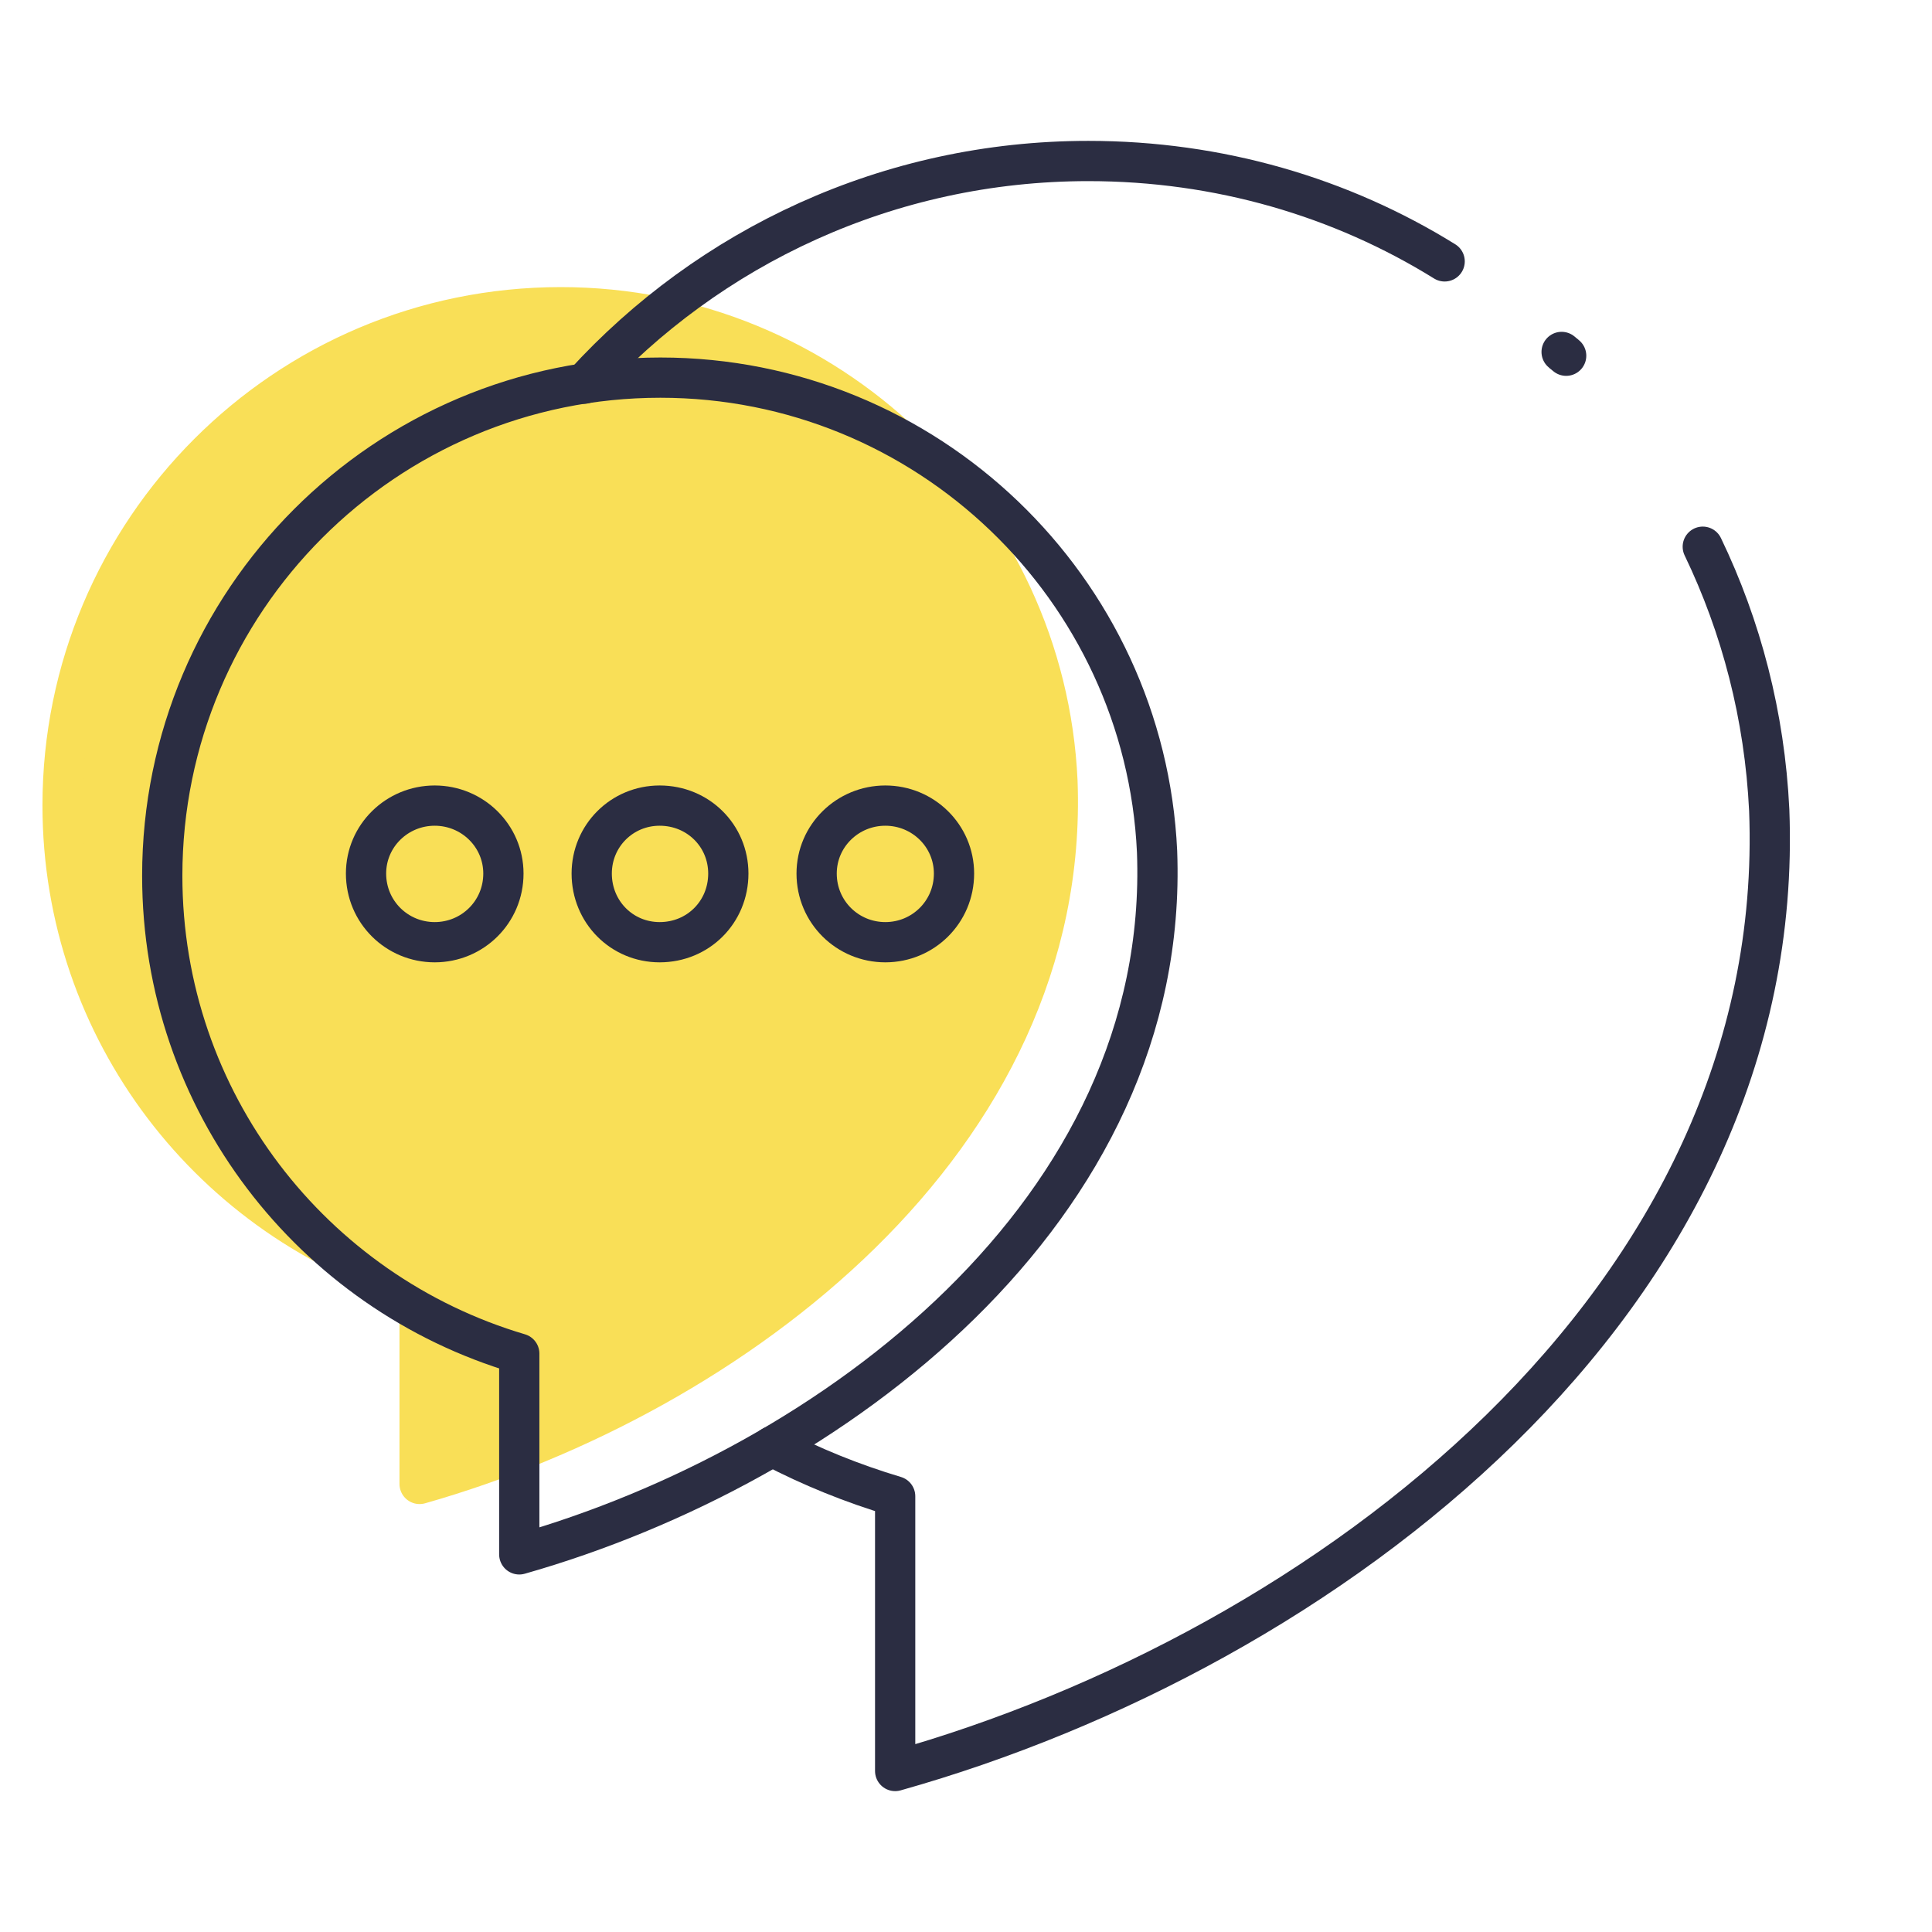
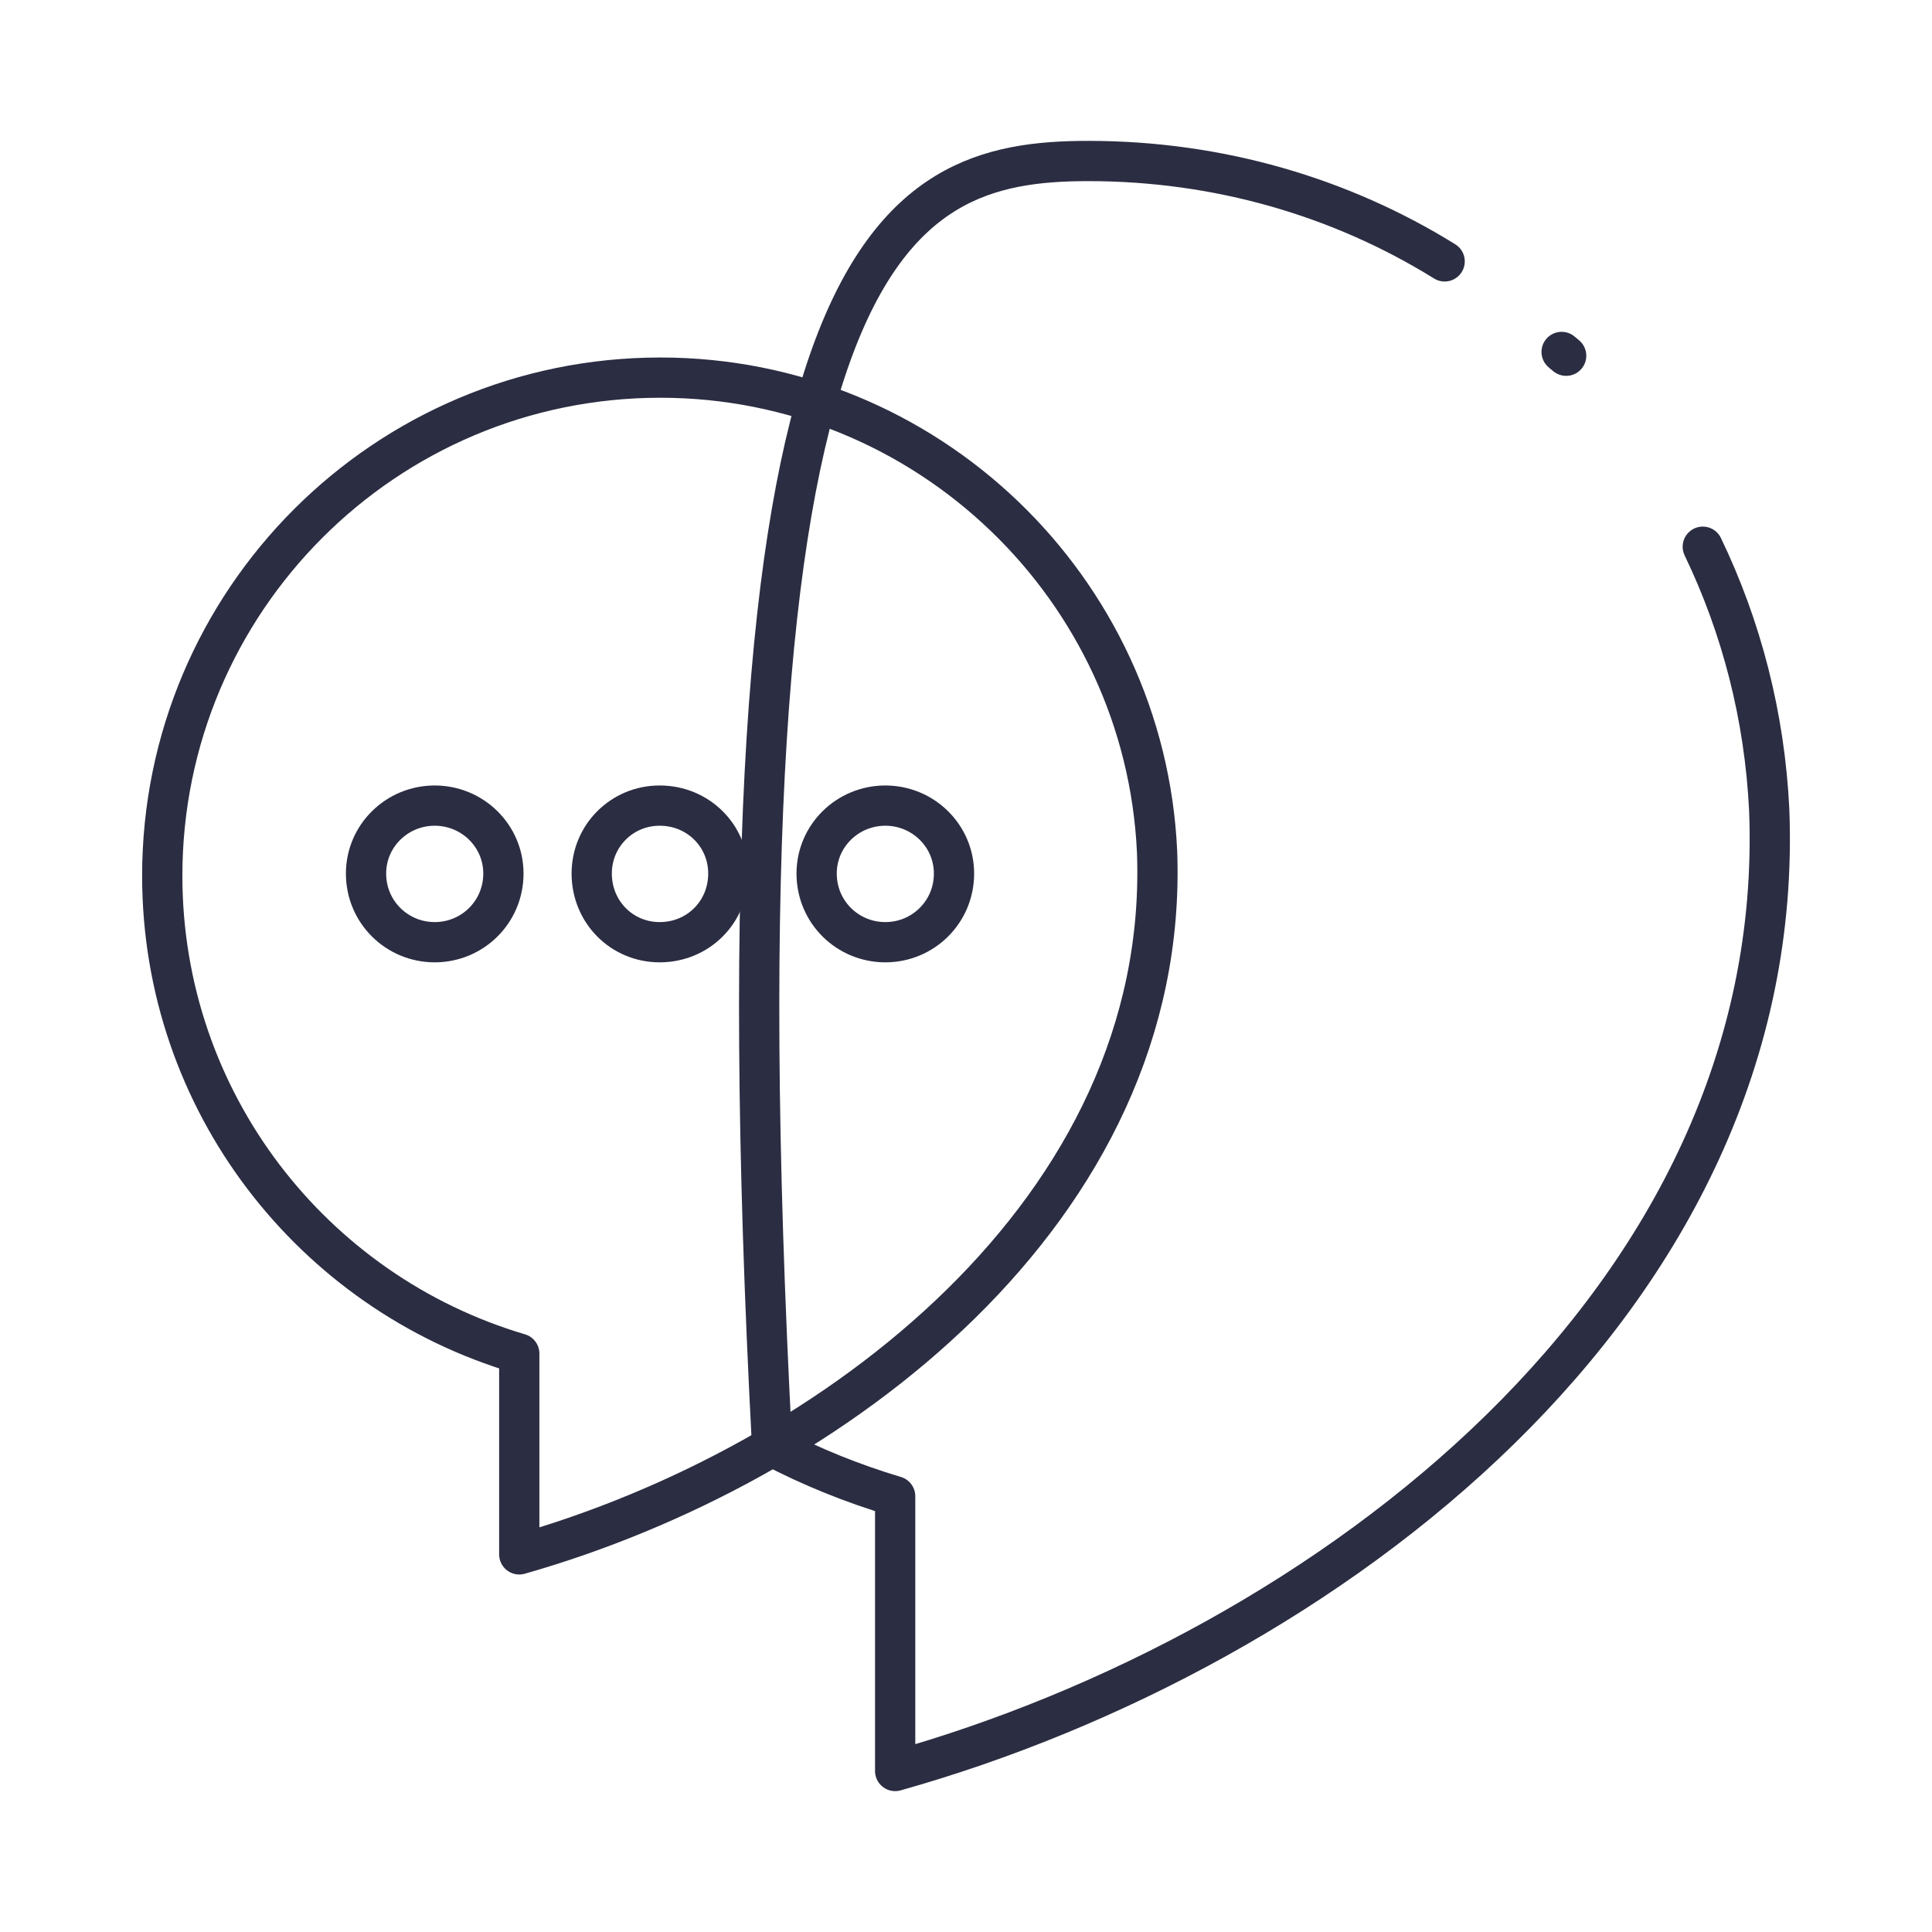
<svg xmlns="http://www.w3.org/2000/svg" width="48" height="48" viewBox="0 0 48 48" fill="none">
-   <path fill-rule="evenodd" clip-rule="evenodd" d="M13.932 7.633C20.552 7.633 25.972 12.865 26.272 19.41C26.609 28.317 18.208 34.656 10.425 36.868V31.88C5.287 30.361 1.555 25.617 1.555 20.01C1.555 13.184 7.087 7.633 13.932 7.633Z" fill="#F9DF57" stroke="#F9DF57" stroke-linecap="round" stroke-linejoin="round" />
-   <path d="M42.305 13.583C43.262 15.571 43.843 17.783 43.956 20.128C44.424 32.317 32.91 40.999 22.24 44V37.174C21.171 36.855 20.158 36.443 19.183 35.936M14.514 9.532C17.608 6.138 22.071 4 27.04 4C30.285 4 33.323 4.9 35.892 6.494M38.798 8.744C38.836 8.782 38.873 8.801 38.911 8.838L38.798 8.744Z" stroke="#2B2D42" stroke-linecap="round" stroke-linejoin="round" />
+   <path d="M42.305 13.583C43.262 15.571 43.843 17.783 43.956 20.128C44.424 32.317 32.91 40.999 22.24 44V37.174C21.171 36.855 20.158 36.443 19.183 35.936C17.608 6.138 22.071 4 27.04 4C30.285 4 33.323 4.9 35.892 6.494M38.798 8.744C38.836 8.782 38.873 8.801 38.911 8.838L38.798 8.744Z" stroke="#2B2D42" stroke-linecap="round" stroke-linejoin="round" />
  <path fill-rule="evenodd" clip-rule="evenodd" d="M16.407 9.382C23.027 9.382 28.447 14.614 28.747 21.159C29.084 30.067 20.683 36.405 12.901 38.618V33.63C7.762 32.111 4.031 27.366 4.031 21.759C4.031 14.933 9.563 9.382 16.407 9.382Z" stroke="#2B2D42" stroke-linecap="round" stroke-linejoin="round" />
  <path fill-rule="evenodd" clip-rule="evenodd" d="M10.8 20.015C11.738 20.015 12.507 20.765 12.507 21.703C12.507 22.659 11.738 23.409 10.8 23.409C9.863 23.409 9.094 22.659 9.094 21.703C9.094 20.765 9.863 20.015 10.8 20.015ZM21.996 20.015C22.933 20.015 23.702 20.765 23.702 21.703C23.702 22.659 22.933 23.409 21.996 23.409C21.058 23.409 20.289 22.659 20.289 21.703C20.289 20.765 21.058 20.015 21.996 20.015ZM16.389 20.015C17.345 20.015 18.095 20.765 18.095 21.703C18.095 22.659 17.345 23.409 16.389 23.409C15.451 23.409 14.701 22.659 14.701 21.703C14.701 20.765 15.451 20.015 16.389 20.015Z" stroke="#2B2D42" stroke-linecap="round" stroke-linejoin="round" />
</svg>